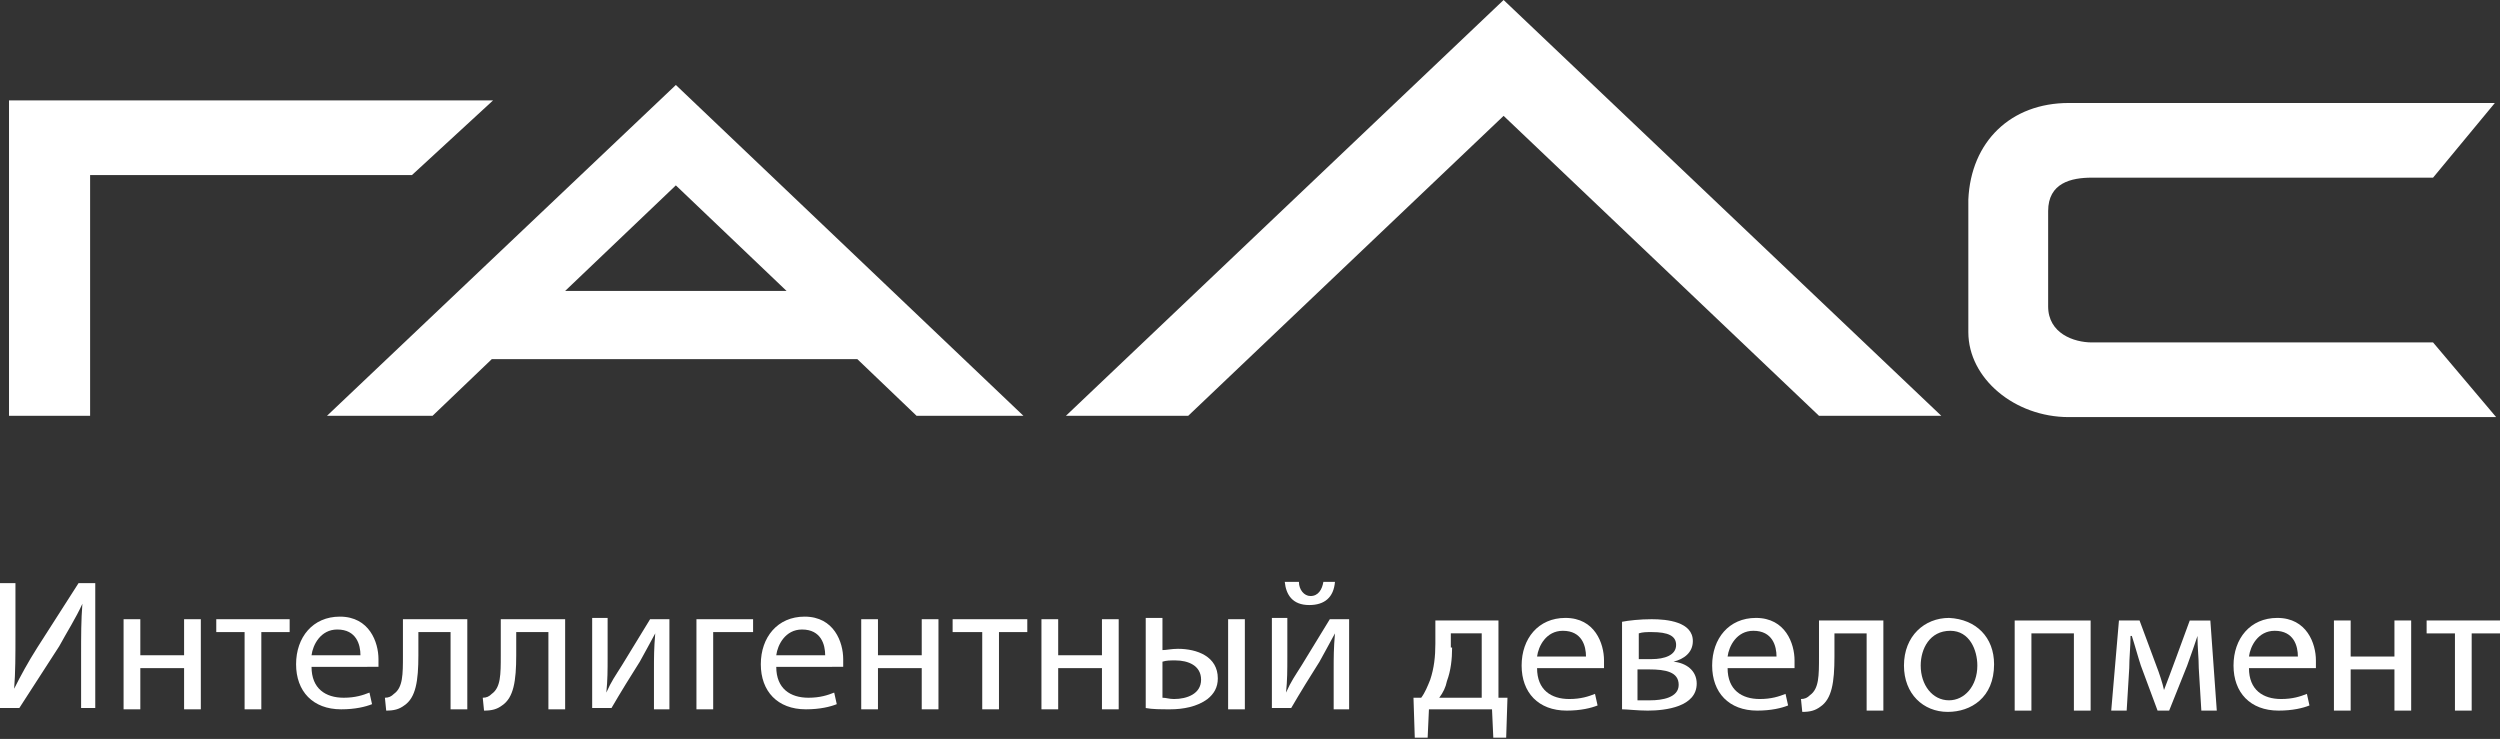
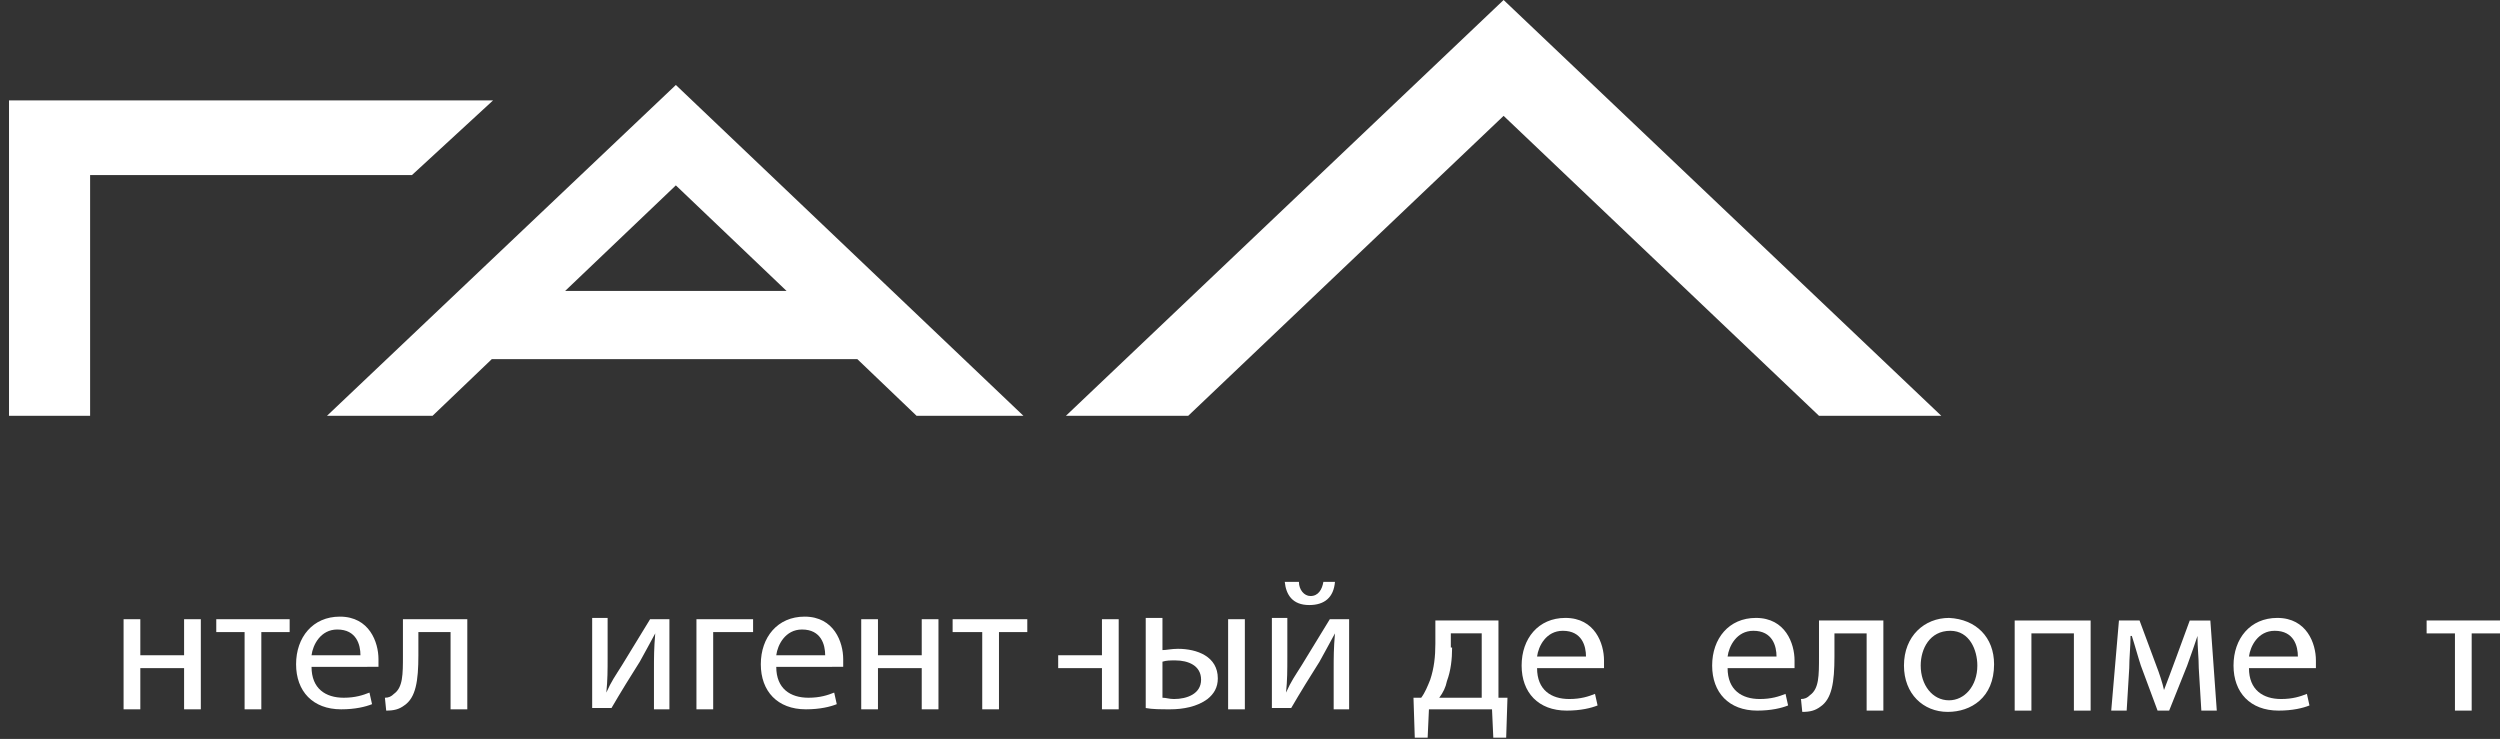
<svg xmlns="http://www.w3.org/2000/svg" version="1.1" id="Слой_1" x="0px" y="0px" viewBox="0 0 194.2 57.4" enable-background="new 0 0 194.2 57.4" xml:space="preserve">
  <rect x="0" y="0" width="194.2" height="57.4" fill="#333333" stroke="none" />
  <g>
    <polygon fill="#FFFFFF" points="116.8,0 82.8,32.3 92.3,32.3 116.8,9 141.3,32.3 150.8,32.3  " />
    <polygon fill="#FFFFFF" points="38.3,7.8 0.7,7.8 0.7,32.3 7,32.3 7,13.6 32,13.6  " />
-     <path fill="#FFFFFF" d="M189,26.6L189,26.6l-26.5,0c-1.4,0-3.4-0.7-3.4-2.8v-7.4c0-2.2,1.8-2.6,3.4-2.6H189l4.8-5.8h-33.1   c-4.5,0-7.6,3-7.8,7.5v0v8.3v2c0,3.6,3.6,6.6,7.8,6.6h33.2L189,26.6z" />
    <path fill="#FFFFFF" d="M43.9,22.6l8.6-8.2l8.6,8.2H43.9z M79.5,32.3L52.5,6.6L25.4,32.3h8.2l4.6-4.4h28.4v0l4.6,4.4H79.5z" />
    <g>
-       <path fill="#FFFFFF" d="M1.2,45.3v4.1c0,1.5,0,2.8-0.1,4.1l0,0c0.5-1,1.1-2.1,1.8-3.2l3.2-5h1.3v9.7H6.3v-4.1c0-1.6,0-2.7,0.1-4    l0,0c-0.5,1.1-1.2,2.2-1.8,3.3l-3.1,4.8H0v-9.7H1.2z" />
      <path fill="#FFFFFF" d="M10.9,48.1v2.8h3.4v-2.8h1.3v7h-1.3v-3.2h-3.4v3.2H9.6v-7H10.9z" />
      <path fill="#FFFFFF" d="M22.5,48.1v1h-2.2v6H19v-6h-2.2v-1H22.5z" />
      <path fill="#FFFFFF" d="M24.2,51.8c0,1.7,1.1,2.4,2.5,2.4c0.9,0,1.5-0.2,2-0.4l0.2,0.9c-0.5,0.2-1.3,0.4-2.4,0.4    c-2.2,0-3.5-1.4-3.5-3.5c0-2.1,1.3-3.7,3.4-3.7c2.3,0,3,2,3,3.3c0,0.3,0,0.4,0,0.6H24.2z M28,50.9c0-0.8-0.3-2-1.8-2    c-1.3,0-1.9,1.2-2,2H28z" />
      <path fill="#FFFFFF" d="M36.3,48.1v7H35v-6h-2.5v1.8c0,2-0.2,3.3-1.1,3.9c-0.4,0.3-0.8,0.4-1.4,0.4l-0.1-1c0.3,0,0.5-0.1,0.7-0.3    c0.7-0.5,0.7-1.5,0.7-3v-2.8H36.3z" />
-       <path fill="#FFFFFF" d="M43.9,48.1v7h-1.3v-6h-2.5v1.8c0,2-0.2,3.3-1.1,3.9c-0.4,0.3-0.8,0.4-1.4,0.4l-0.1-1    c0.3,0,0.5-0.1,0.7-0.3c0.7-0.5,0.7-1.5,0.7-3v-2.8H43.9z" />
      <path fill="#FFFFFF" d="M47.2,48.1V51c0,1.1,0,1.8-0.1,2.8l0,0c0.4-0.9,0.7-1.3,1.2-2.1l2.2-3.6h1.5v7h-1.2v-3    c0-1.1,0-1.7,0.1-2.9h0c-0.5,0.9-0.8,1.5-1.2,2.2c-0.7,1.1-1.5,2.4-2.2,3.6h-1.5v-7H47.2z" />
      <path fill="#FFFFFF" d="M58.5,48.1v1h-3.1v6h-1.3v-7H58.5z" />
      <path fill="#FFFFFF" d="M60.3,51.8c0,1.7,1.1,2.4,2.5,2.4c0.9,0,1.5-0.2,2-0.4l0.2,0.9c-0.5,0.2-1.3,0.4-2.4,0.4    c-2.2,0-3.5-1.4-3.5-3.5c0-2.1,1.3-3.7,3.4-3.7c2.3,0,3,2,3,3.3c0,0.3,0,0.4,0,0.6H60.3z M64.1,50.9c0-0.8-0.3-2-1.8-2    c-1.3,0-1.9,1.2-2,2H64.1z" />
      <path fill="#FFFFFF" d="M68.2,48.1v2.8h3.4v-2.8h1.3v7h-1.3v-3.2h-3.4v3.2h-1.3v-7H68.2z" />
      <path fill="#FFFFFF" d="M79.8,48.1v1h-2.2v6h-1.3v-6H74v-1H79.8z" />
-       <path fill="#FFFFFF" d="M82.2,48.1v2.8h3.4v-2.8h1.3v7h-1.3v-3.2h-3.4v3.2h-1.3v-7H82.2z" />
+       <path fill="#FFFFFF" d="M82.2,48.1v2.8h3.4v-2.8h1.3v7h-1.3v-3.2h-3.4v3.2v-7H82.2z" />
      <path fill="#FFFFFF" d="M90.3,48.1v2.4c0.3,0,0.7-0.1,1.2-0.1c1.5,0,3.1,0.6,3.1,2.3c0,0.7-0.3,1.2-0.8,1.6    c-0.8,0.6-1.9,0.8-2.9,0.8c-0.7,0-1.4,0-1.9-0.1v-7H90.3z M90.3,54.2c0.3,0,0.5,0.1,0.9,0.1c1,0,2.1-0.4,2.1-1.5    c0-1.1-1-1.5-2-1.5c-0.4,0-0.7,0-1,0.1V54.2z M96.7,48.1v7h-1.3v-7H96.7z" />
      <path fill="#FFFFFF" d="M100,48.1V51c0,1.1,0,1.8-0.1,2.8l0,0c0.4-0.9,0.7-1.3,1.2-2.1l2.2-3.6h1.5v7h-1.2v-3c0-1.1,0-1.7,0.1-2.9    h0c-0.5,0.9-0.8,1.5-1.2,2.2c-0.7,1.1-1.5,2.4-2.2,3.6h-1.5v-7H100z M100.9,45.2c0,0.6,0.4,1.1,0.9,1.1c0.6,0,0.9-0.5,1-1.1h0.9    c-0.1,1.2-0.8,1.8-2,1.8c-1.3,0-1.8-0.8-1.9-1.8H100.9z" />
    </g>
    <g>
      <path fill="#FFFFFF" d="M116.4,48.2v6l0.7,0l-0.1,3.1h-1l-0.1-2.2h-4.9l-0.1,2.2h-1l-0.1-3.1l0.6,0c0.3-0.4,0.5-0.9,0.7-1.4    c0.3-0.9,0.4-1.8,0.4-2.8v-1.8H116.4z M112.8,50.3c0,0.9-0.1,1.8-0.4,2.6c-0.1,0.5-0.3,0.9-0.6,1.3h3.3v-5h-2.4V50.3z" />
      <path fill="#FFFFFF" d="M119.4,51.9c0,1.7,1.1,2.4,2.5,2.4c0.9,0,1.5-0.2,2-0.4l0.2,0.9c-0.5,0.2-1.3,0.4-2.4,0.4    c-2.2,0-3.5-1.4-3.5-3.5s1.3-3.7,3.4-3.7c2.3,0,3,2,3,3.3c0,0.3,0,0.4,0,0.6H119.4z M123.2,51c0-0.8-0.3-2-1.8-2    c-1.3,0-1.9,1.2-2,2H123.2z" />
-       <path fill="#FFFFFF" d="M126,48.3c0.5-0.1,1.4-0.2,2.3-0.2c1.2,0,3.2,0.2,3.2,1.7c0,0.9-0.7,1.4-1.5,1.6v0c1,0.1,1.8,0.7,1.8,1.7    c0,1.8-2.4,2.1-3.8,2.1c-0.8,0-1.6-0.1-2-0.1V48.3z M127.2,54.4c0.4,0,0.6,0,1,0c0.9,0,2.2-0.2,2.2-1.2c0-1-1-1.2-2.3-1.2h-0.9    V54.4z M127.3,51.2h1c1,0,1.9-0.3,1.9-1.1c0-0.7-0.6-1-1.9-1c-0.4,0-0.7,0-1,0.1V51.2z" />
      <path fill="#FFFFFF" d="M134.2,51.9c0,1.7,1.1,2.4,2.5,2.4c0.9,0,1.5-0.2,2-0.4l0.2,0.9c-0.5,0.2-1.3,0.4-2.4,0.4    c-2.2,0-3.5-1.4-3.5-3.5s1.3-3.7,3.4-3.7c2.3,0,3,2,3,3.3c0,0.3,0,0.4,0,0.6H134.2z M138,51c0-0.8-0.3-2-1.8-2c-1.3,0-1.9,1.2-2,2    H138z" />
      <path fill="#FFFFFF" d="M146.3,48.2v7H145v-6h-2.5V51c0,2-0.2,3.3-1.1,3.9c-0.4,0.3-0.8,0.4-1.4,0.4l-0.1-1c0.3,0,0.5-0.1,0.7-0.3    c0.7-0.5,0.7-1.5,0.7-3v-2.8H146.3z" />
      <path fill="#FFFFFF" d="M154.9,51.6c0,2.6-1.8,3.7-3.6,3.7c-1.9,0-3.4-1.4-3.4-3.6c0-2.3,1.6-3.7,3.5-3.7    C153.5,48.1,154.9,49.5,154.9,51.6z M149.2,51.7c0,1.5,0.9,2.7,2.2,2.7c1.2,0,2.2-1.1,2.2-2.7c0-1.2-0.6-2.7-2.1-2.7    C149.9,49,149.2,50.4,149.2,51.7z" />
      <path fill="#FFFFFF" d="M162.4,48.2v7h-1.3v-6h-3.3v6h-1.3v-7H162.4z" />
      <path fill="#FFFFFF" d="M164.6,48.2h1.6l1.3,3.5c0.2,0.5,0.5,1.4,0.6,1.9h0c0.2-0.5,0.6-1.6,0.9-2.4l1.1-3h1.6l0.5,7H171l-0.2-3.3    c0-0.8-0.1-1.6-0.1-2.5h0c-0.2,0.6-0.4,1.2-0.8,2.3l-1.4,3.5h-0.9l-1.3-3.5c-0.2-0.6-0.5-1.7-0.7-2.3h-0.1c0,0.8-0.1,1.7-0.1,2.5    l-0.2,3.3H164L164.6,48.2z" />
      <path fill="#FFFFFF" d="M174.7,51.9c0,1.7,1.1,2.4,2.5,2.4c0.9,0,1.5-0.2,2-0.4l0.2,0.9c-0.5,0.2-1.3,0.4-2.4,0.4    c-2.2,0-3.5-1.4-3.5-3.5s1.3-3.7,3.4-3.7c2.3,0,3,2,3,3.3c0,0.3,0,0.4,0,0.6H174.7z M178.5,51c0-0.8-0.3-2-1.8-2    c-1.3,0-1.9,1.2-2,2H178.5z" />
-       <path fill="#FFFFFF" d="M182.6,48.2V51h3.4v-2.8h1.3v7H186V52h-3.4v3.2h-1.3v-7H182.6z" />
      <path fill="#FFFFFF" d="M194.2,48.2v1H192v6h-1.3v-6h-2.2v-1H194.2z" />
    </g>
  </g>
  <g>
</g>
  <g>
</g>
</svg>